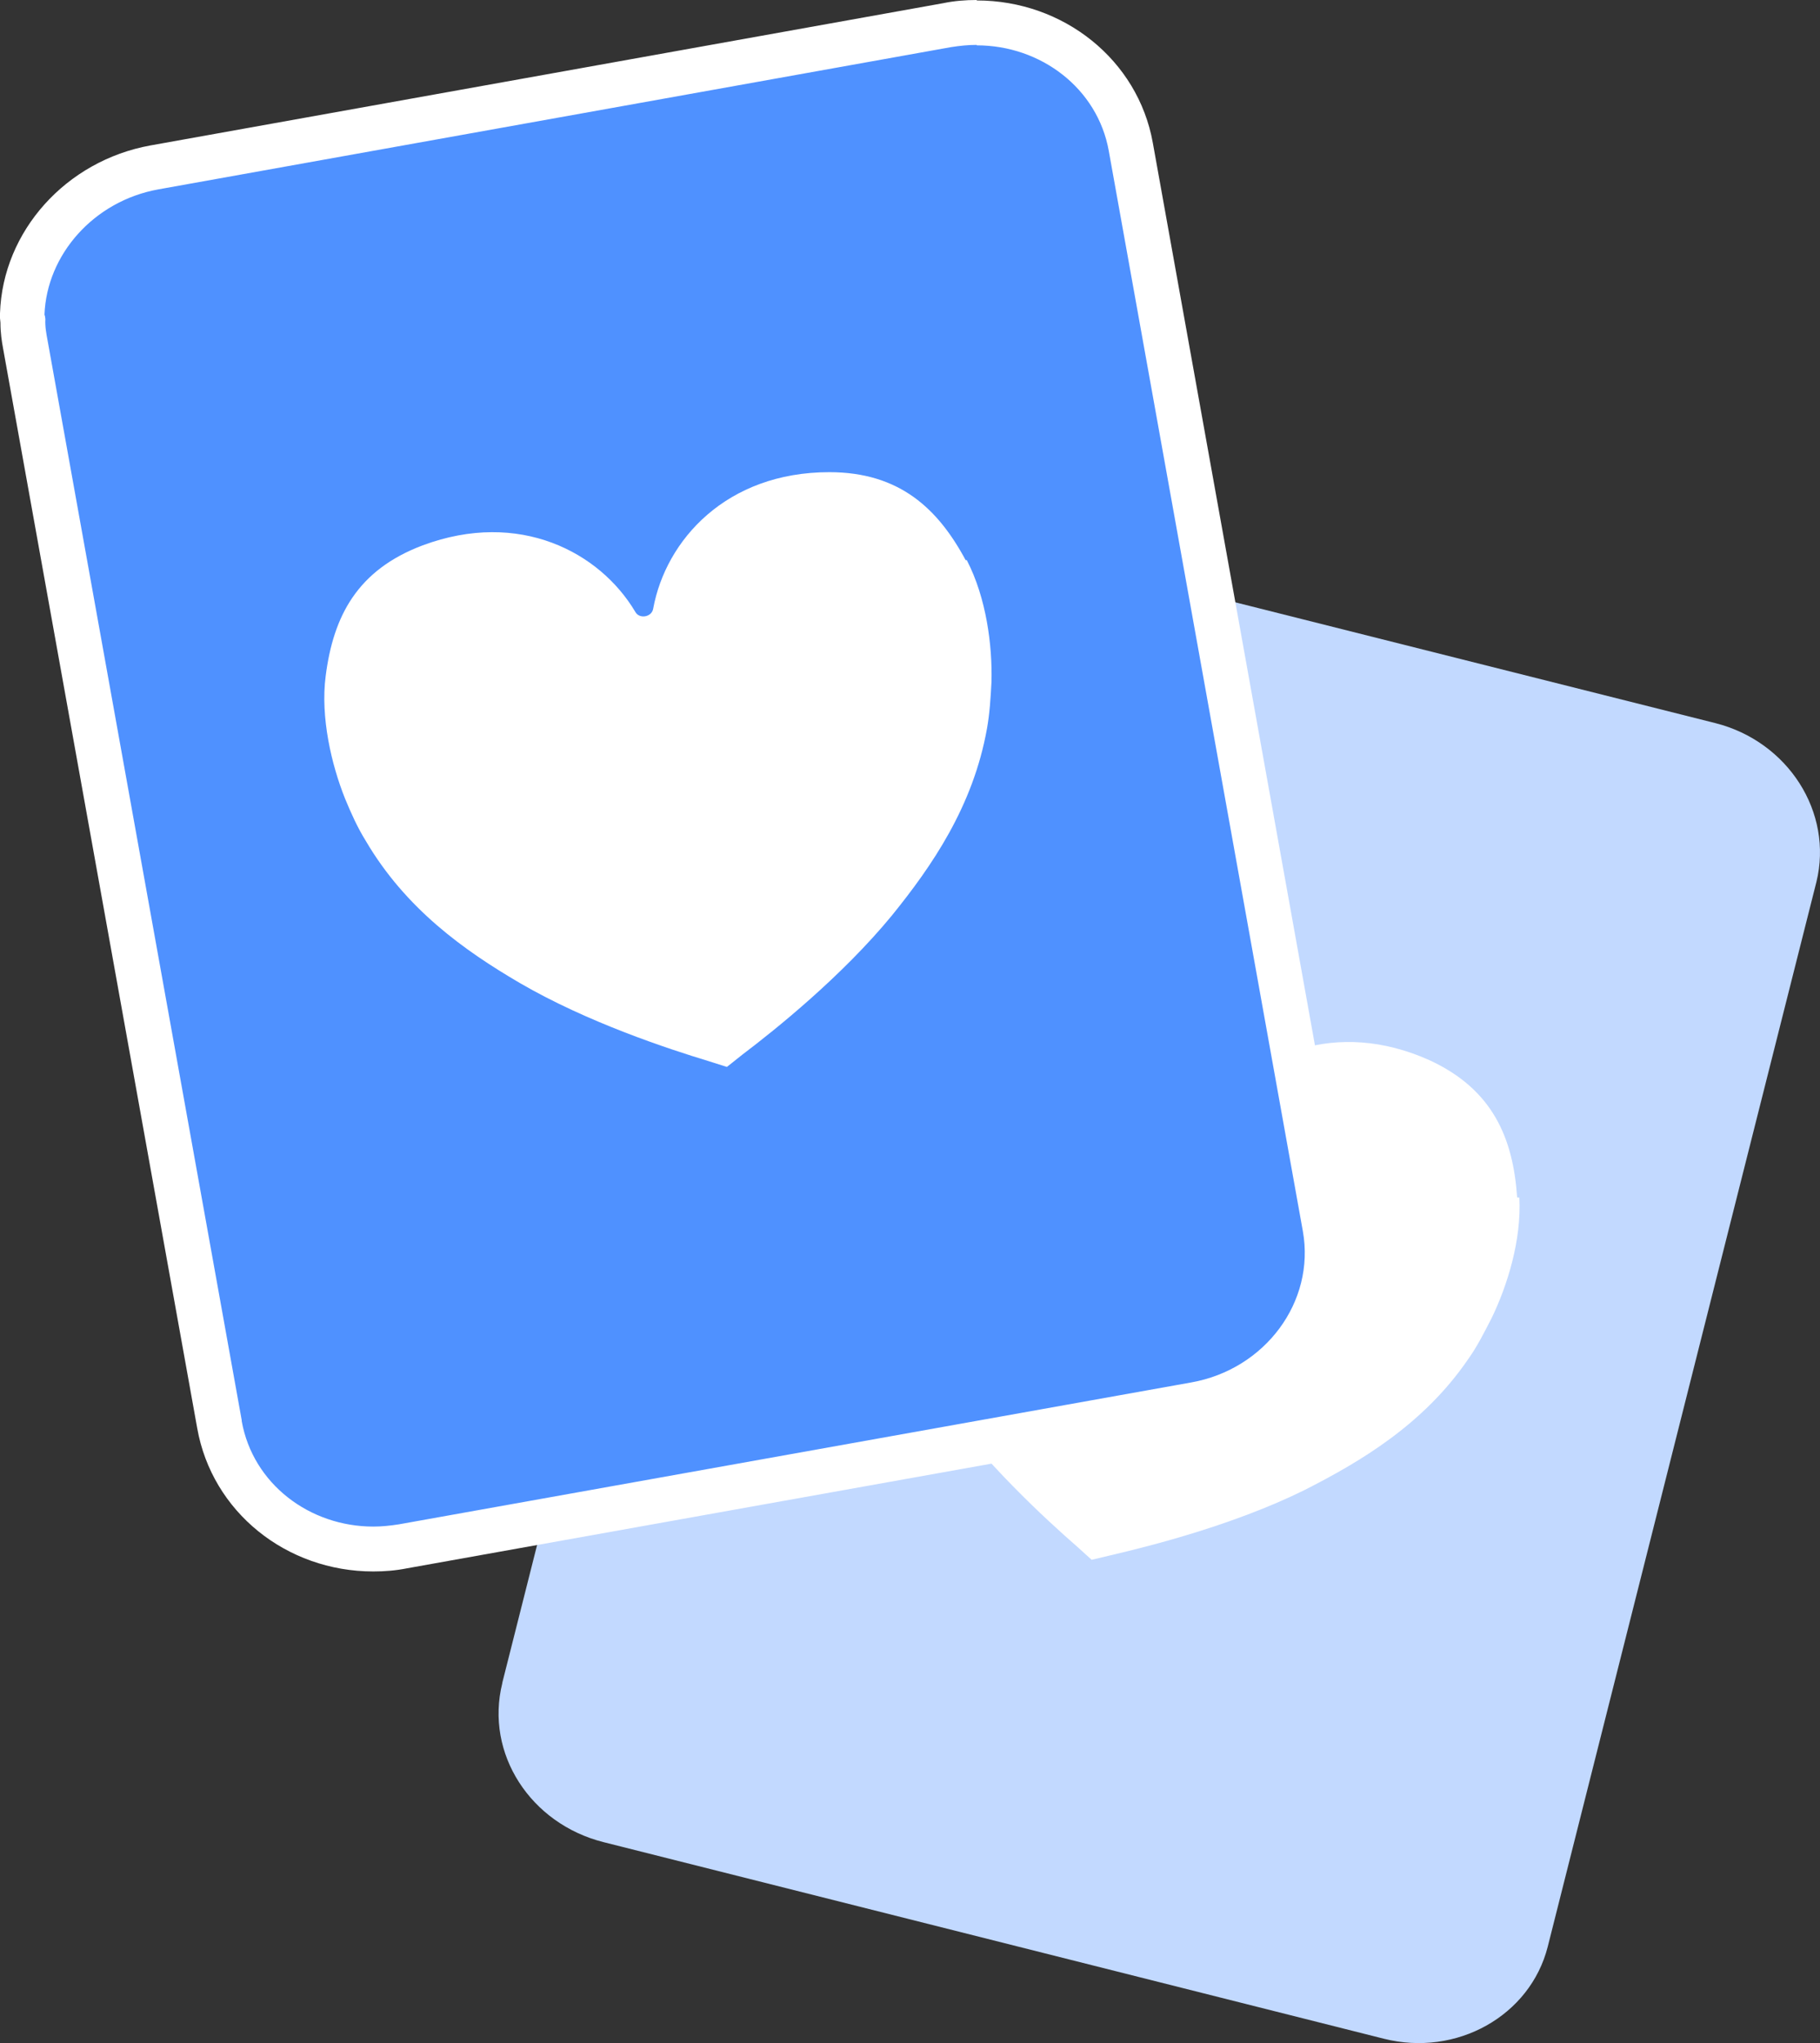
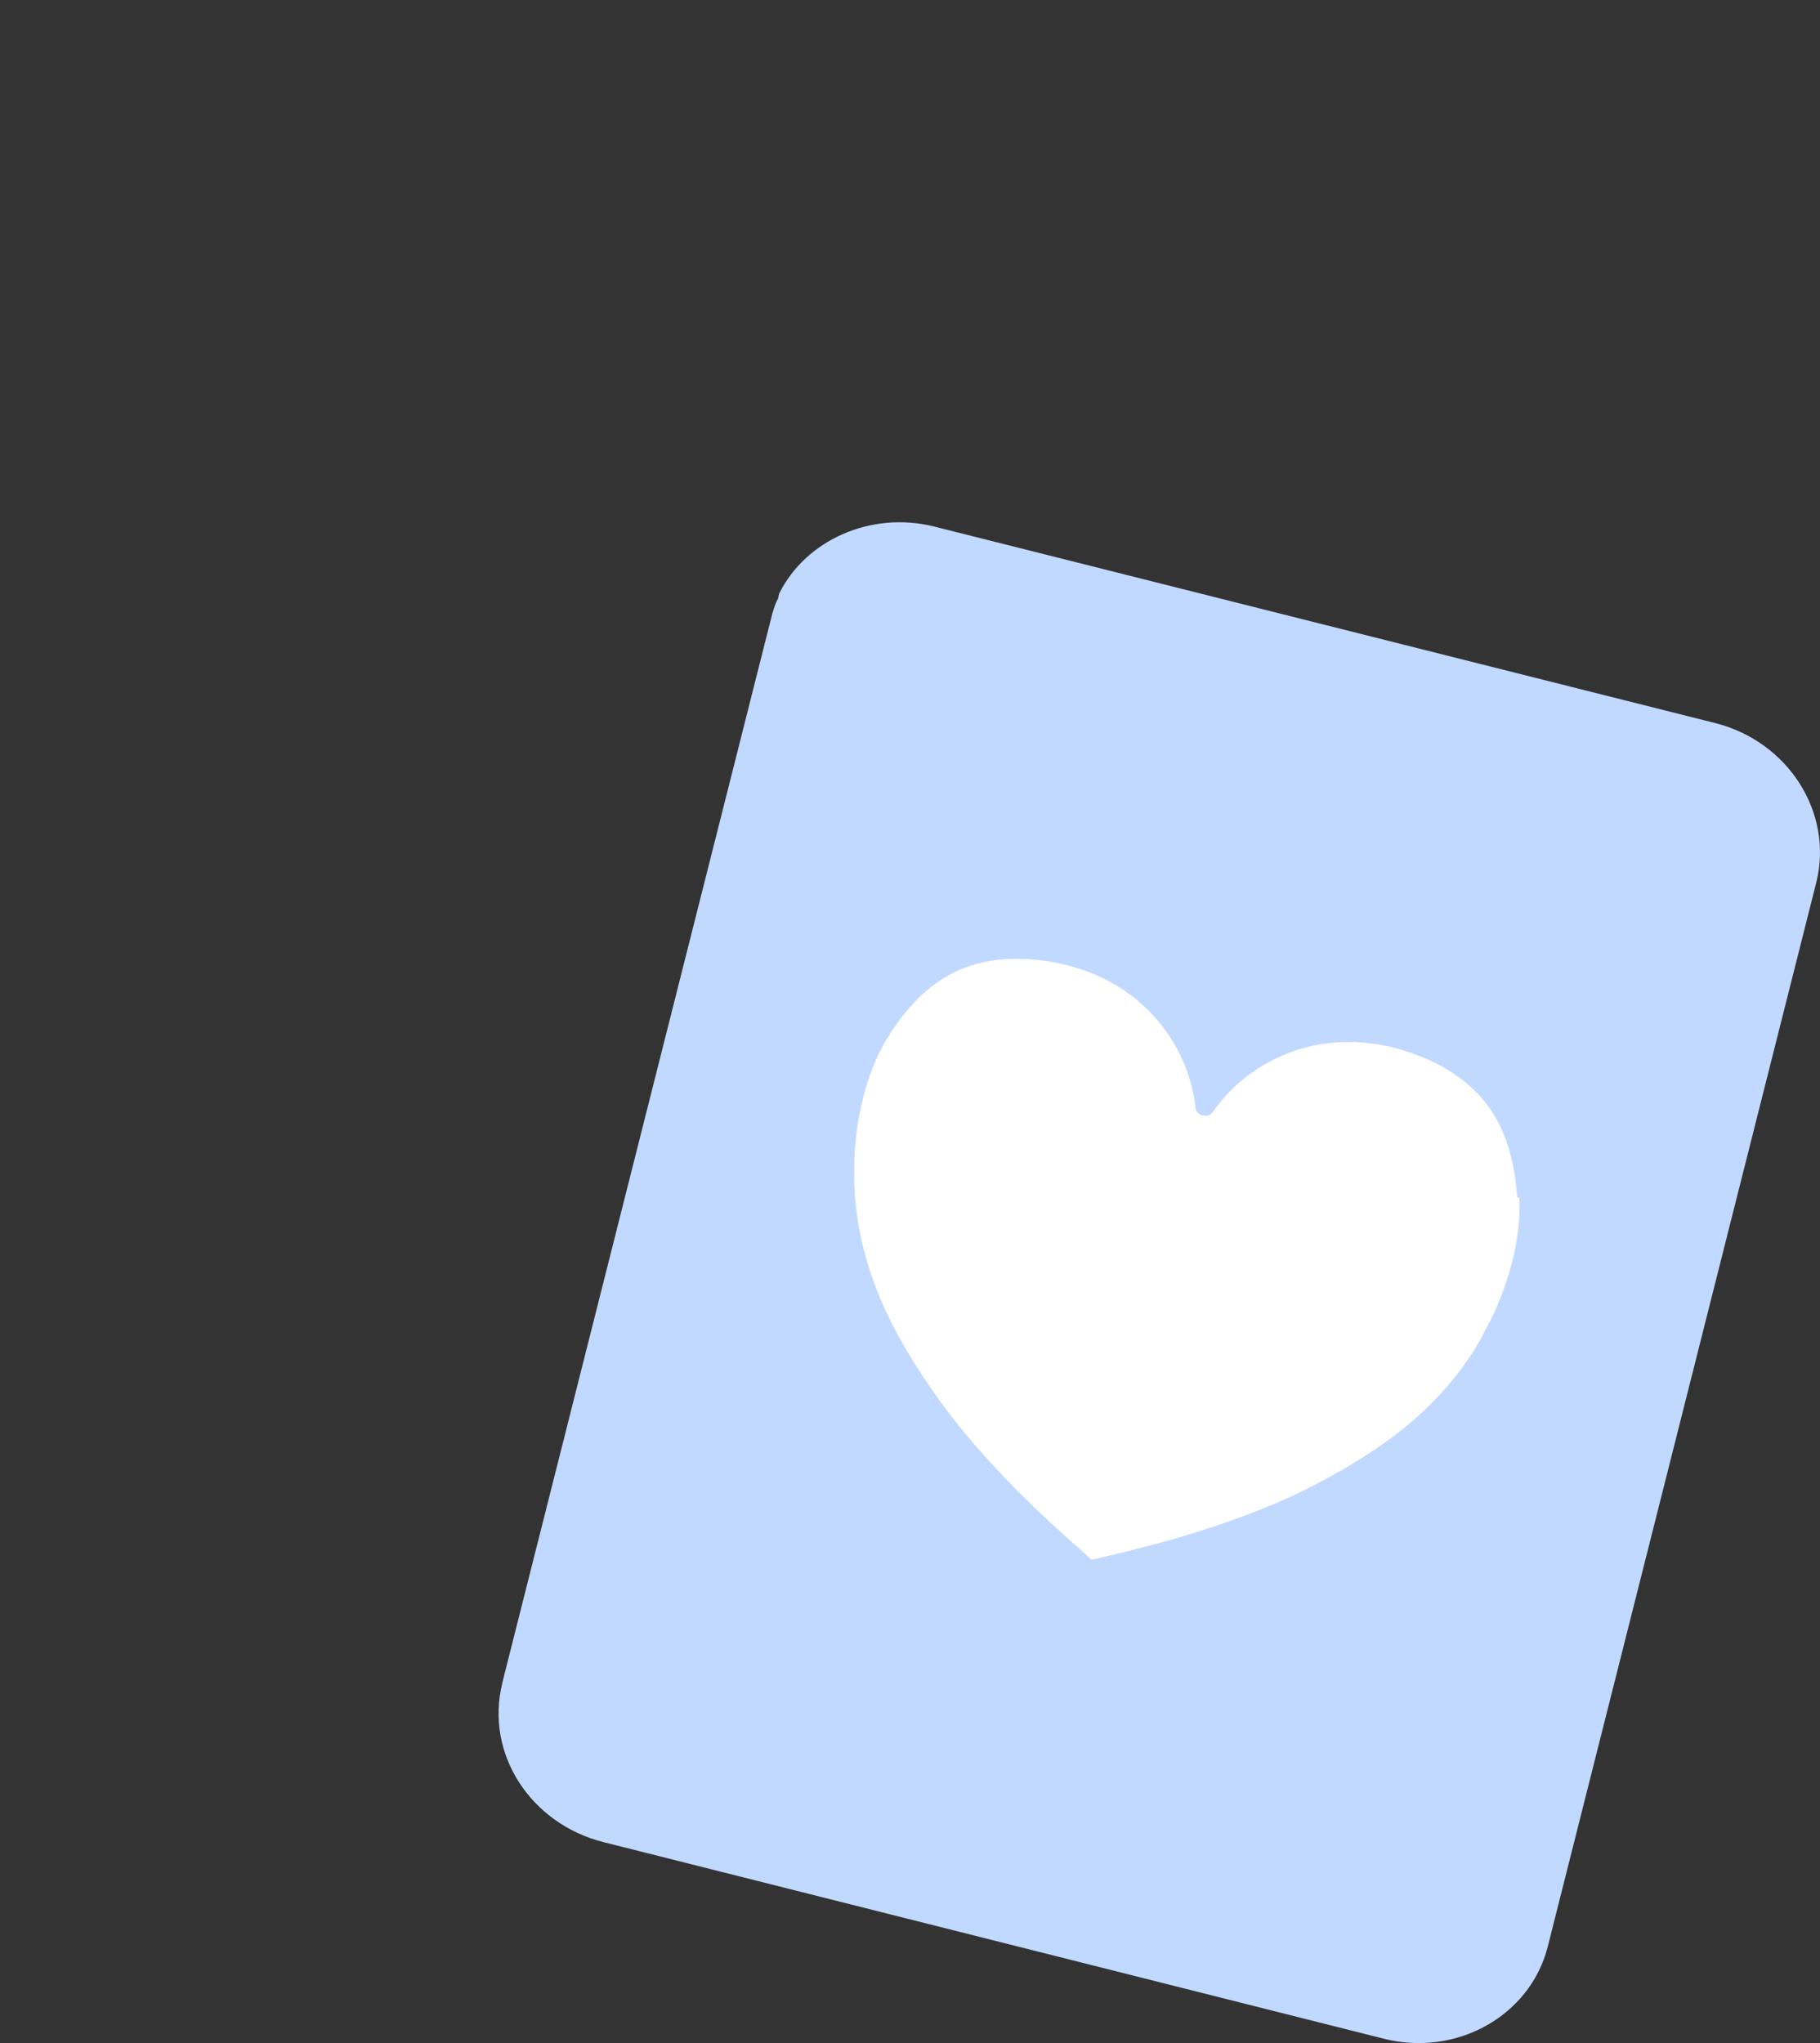
<svg xmlns="http://www.w3.org/2000/svg" width="98" height="110" viewBox="0 0 98 110" fill="none">
  <rect x="0" y="0" width="98" height="110" fill="#333333" stroke="none" />
  <path d="M27.047 90.6L41.513 33.325C41.61 32.938 41.707 32.576 41.9 32.214L41.949 31.972C43.376 29.072 46.908 27.501 50.294 28.347L92.363 38.932C96.282 39.923 98.725 43.741 97.806 47.487L83.34 104.81C82.396 108.532 78.429 110.755 74.51 109.764L32.49 99.179C28.571 98.188 26.104 94.418 27.047 90.624V90.576V90.6Z" fill="#C2D9FF" />
  <path d="M81.691 64.453C81.474 61.287 80.385 58.653 76.974 57.082C71.918 54.811 67.443 56.792 65.314 59.861C65.072 60.248 64.395 60.079 64.371 59.62C63.959 55.898 60.96 52.032 55.42 51.645C51.67 51.403 49.469 53.167 47.776 55.898C46.59 57.807 46.082 60.393 46.01 62.327C45.985 63.221 45.985 64.018 46.082 64.864C46.517 69.093 48.501 72.452 50.485 75.256C52.928 78.687 56.315 81.805 58.008 83.279C58.25 83.496 58.782 83.98 58.782 83.98C58.782 83.98 59.484 83.811 59.798 83.738C61.976 83.231 66.451 82.095 70.225 80.234C73.273 78.687 76.66 76.681 79.055 73.177C79.538 72.501 79.901 71.776 80.312 70.978C81.159 69.238 81.933 66.773 81.812 64.477H81.716L81.691 64.453Z" fill="white" />
-   <path d="M20.102 83.422C15.989 83.422 12.53 80.619 11.829 76.752L1.378 18.584C1.306 18.197 1.233 17.762 1.233 17.279L1.185 17.037V16.916C1.33 13.074 4.305 9.739 8.297 9.038L50.994 1.377C51.526 1.28 52.058 1.232 52.566 1.232C56.679 1.232 60.162 4.035 60.864 7.902L71.314 66.071C72.113 70.493 68.968 74.795 64.323 75.617L21.674 83.253C21.142 83.35 20.61 83.398 20.078 83.398L20.102 83.422Z" fill="#4F91FF" />
-   <path d="M52.591 2.441C56.051 2.441 59.099 4.761 59.703 8.12L70.154 66.289C70.831 70.083 68.122 73.732 64.13 74.433L21.482 82.07C21.022 82.142 20.562 82.191 20.103 82.191C16.668 82.191 13.62 79.895 13.015 76.511V76.463L2.564 18.342C2.492 17.956 2.419 17.569 2.443 17.182C2.443 17.134 2.419 16.989 2.395 16.941C2.516 13.702 5.056 10.827 8.515 10.198L51.212 2.537C51.672 2.465 52.132 2.417 52.591 2.417M52.591 0C51.986 0 51.382 0.048 50.801 0.169L8.104 7.83C3.556 8.652 0.145 12.446 0 16.868V17.134L0.024 17.376C0.024 17.932 0.097 18.391 0.169 18.777L10.62 76.898C11.418 81.393 15.41 84.607 20.103 84.607C20.707 84.607 21.312 84.559 21.917 84.438L64.566 76.801C69.864 75.859 73.444 70.929 72.525 65.854L62.074 7.685C61.276 3.238 57.284 0.024 52.591 0.024V0Z" fill="white" />
-   <path d="M52.009 30.183C50.51 27.38 48.429 25.422 44.655 25.422C39.116 25.422 35.85 29.071 35.172 32.769C35.1 33.228 34.423 33.349 34.205 32.938C32.294 29.724 27.963 27.428 22.762 29.361C19.231 30.69 17.948 33.18 17.537 36.394C17.247 38.617 17.852 41.179 18.577 42.991C18.916 43.813 19.255 44.562 19.69 45.263C21.843 48.936 25.012 51.184 27.988 52.924C31.641 55.05 35.995 56.476 38.148 57.129C38.462 57.225 39.14 57.443 39.14 57.443C39.14 57.443 39.696 57.008 39.962 56.79C41.752 55.437 45.333 52.561 48.018 49.299C50.171 46.64 52.397 43.426 53.146 39.221C53.292 38.4 53.34 37.602 53.388 36.708C53.437 34.775 53.122 32.213 52.058 30.159H51.961L52.009 30.183Z" fill="white" />
</svg>